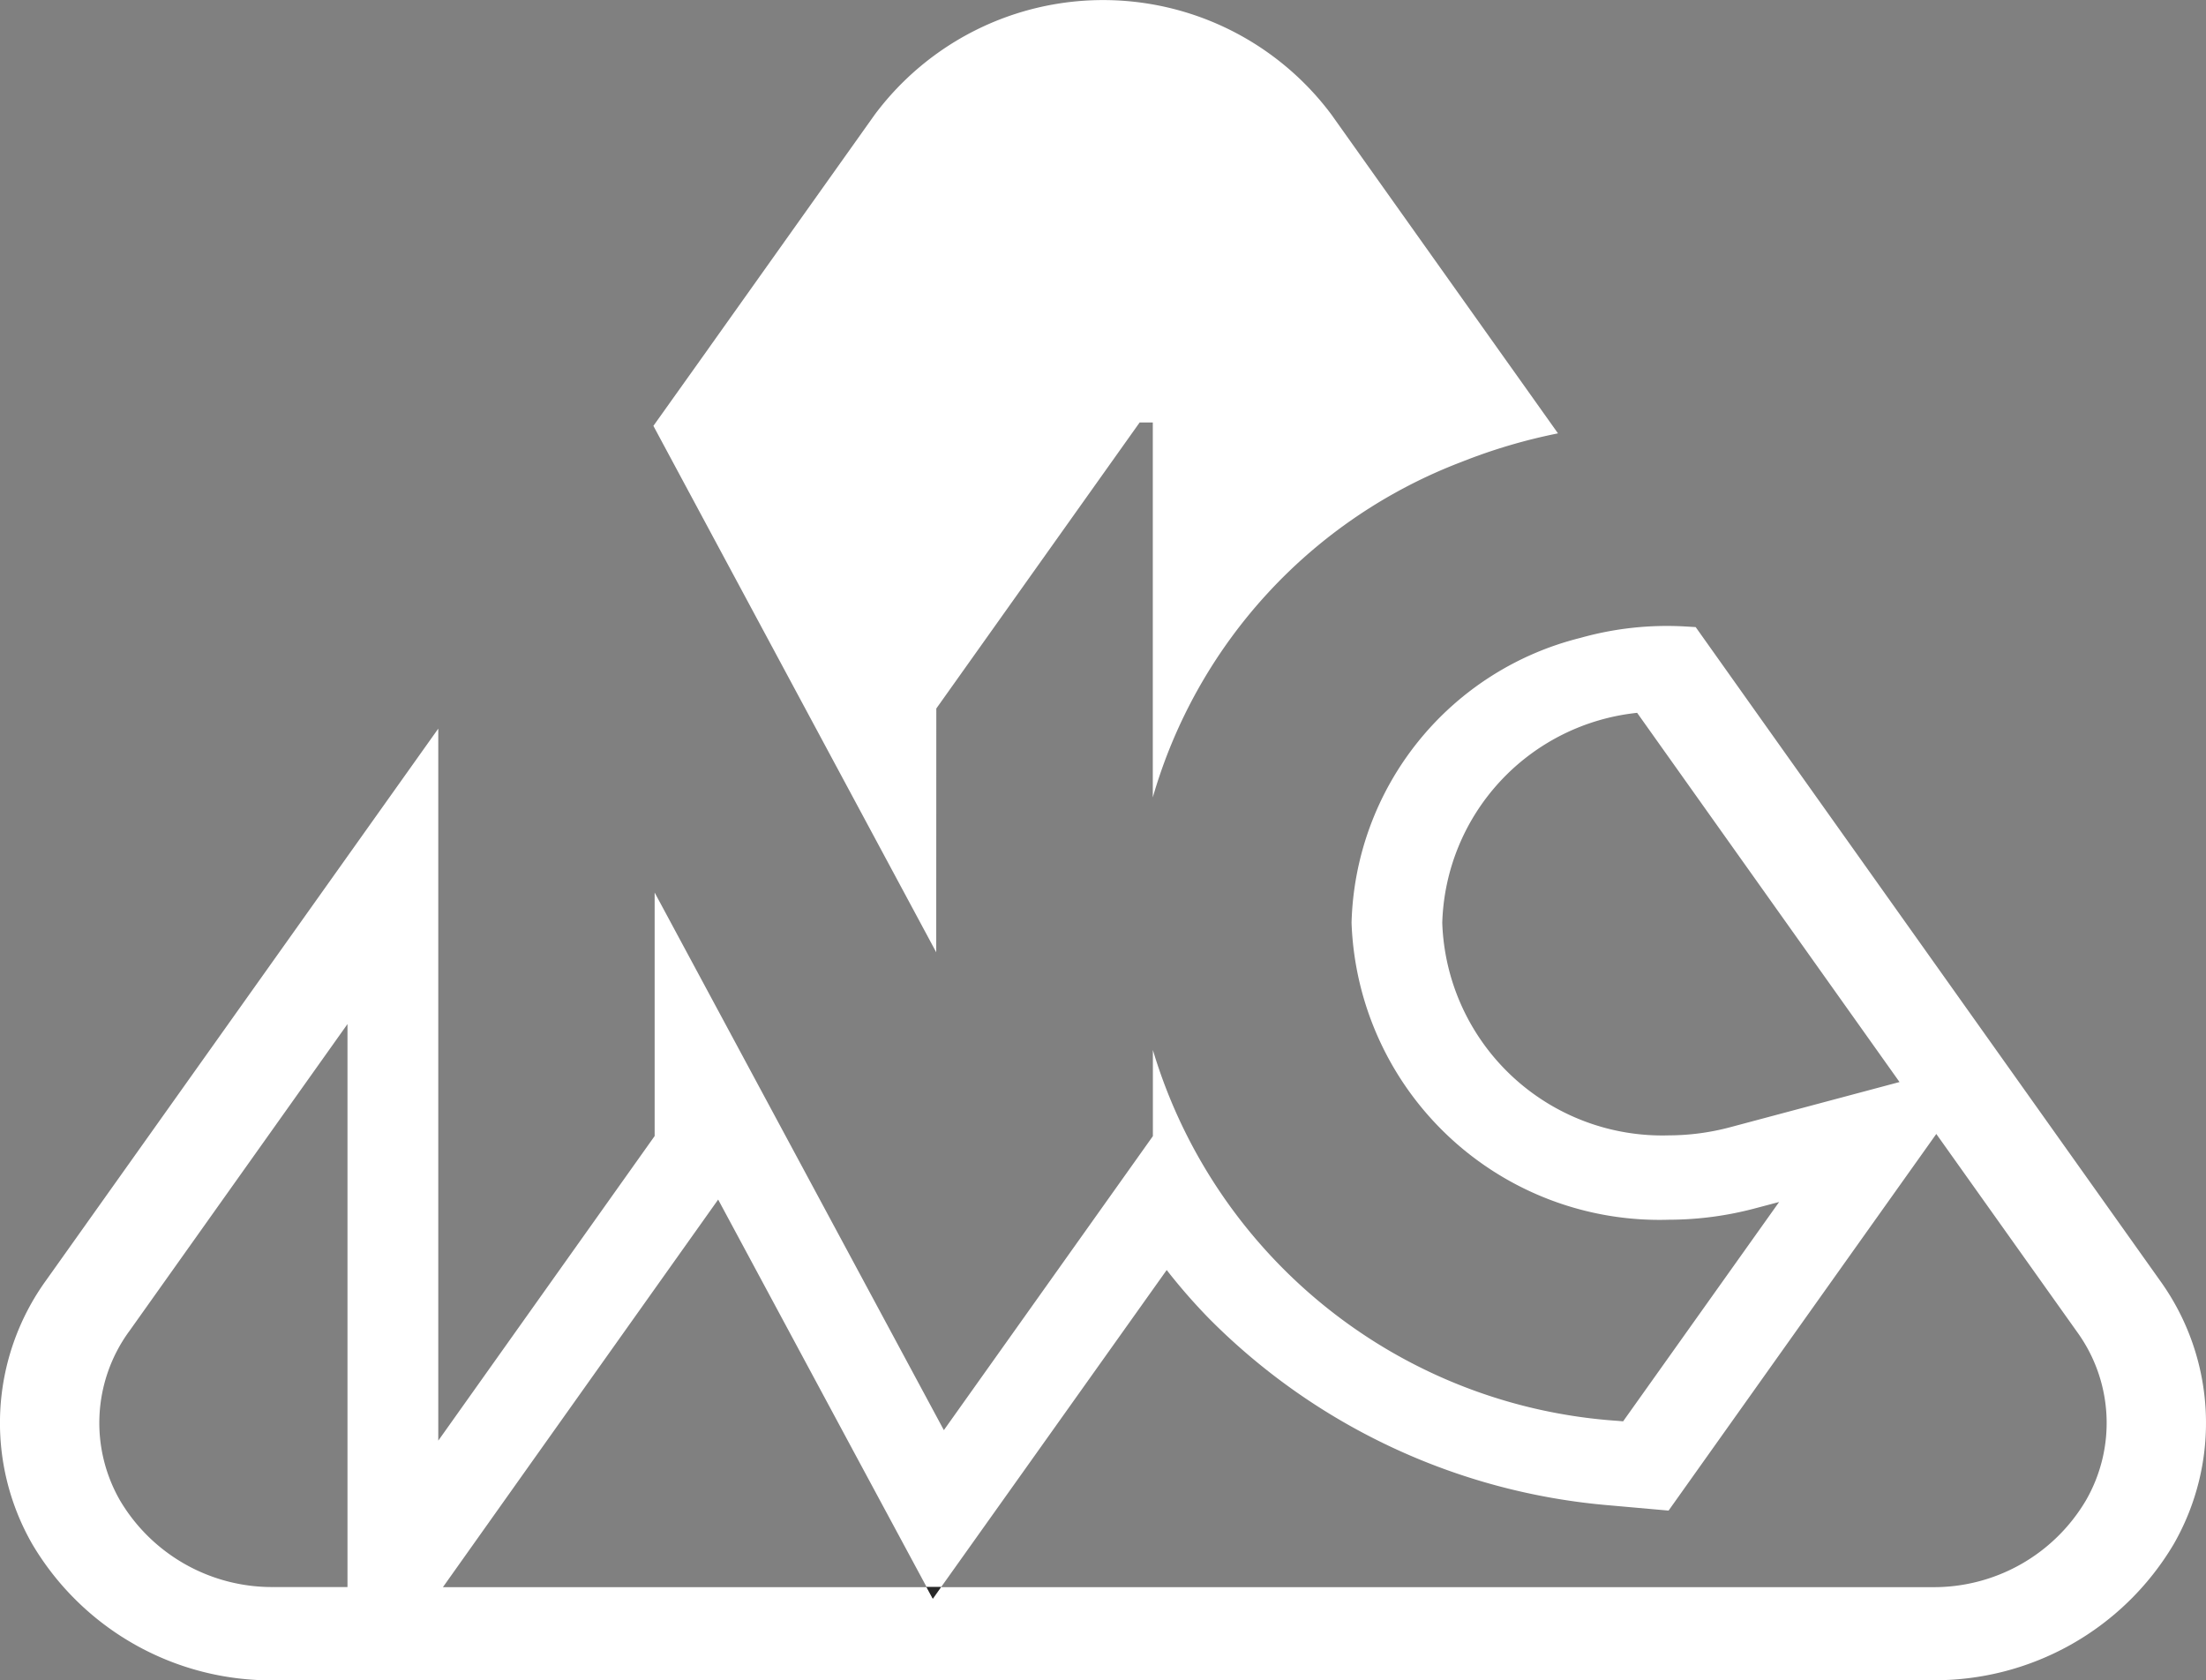
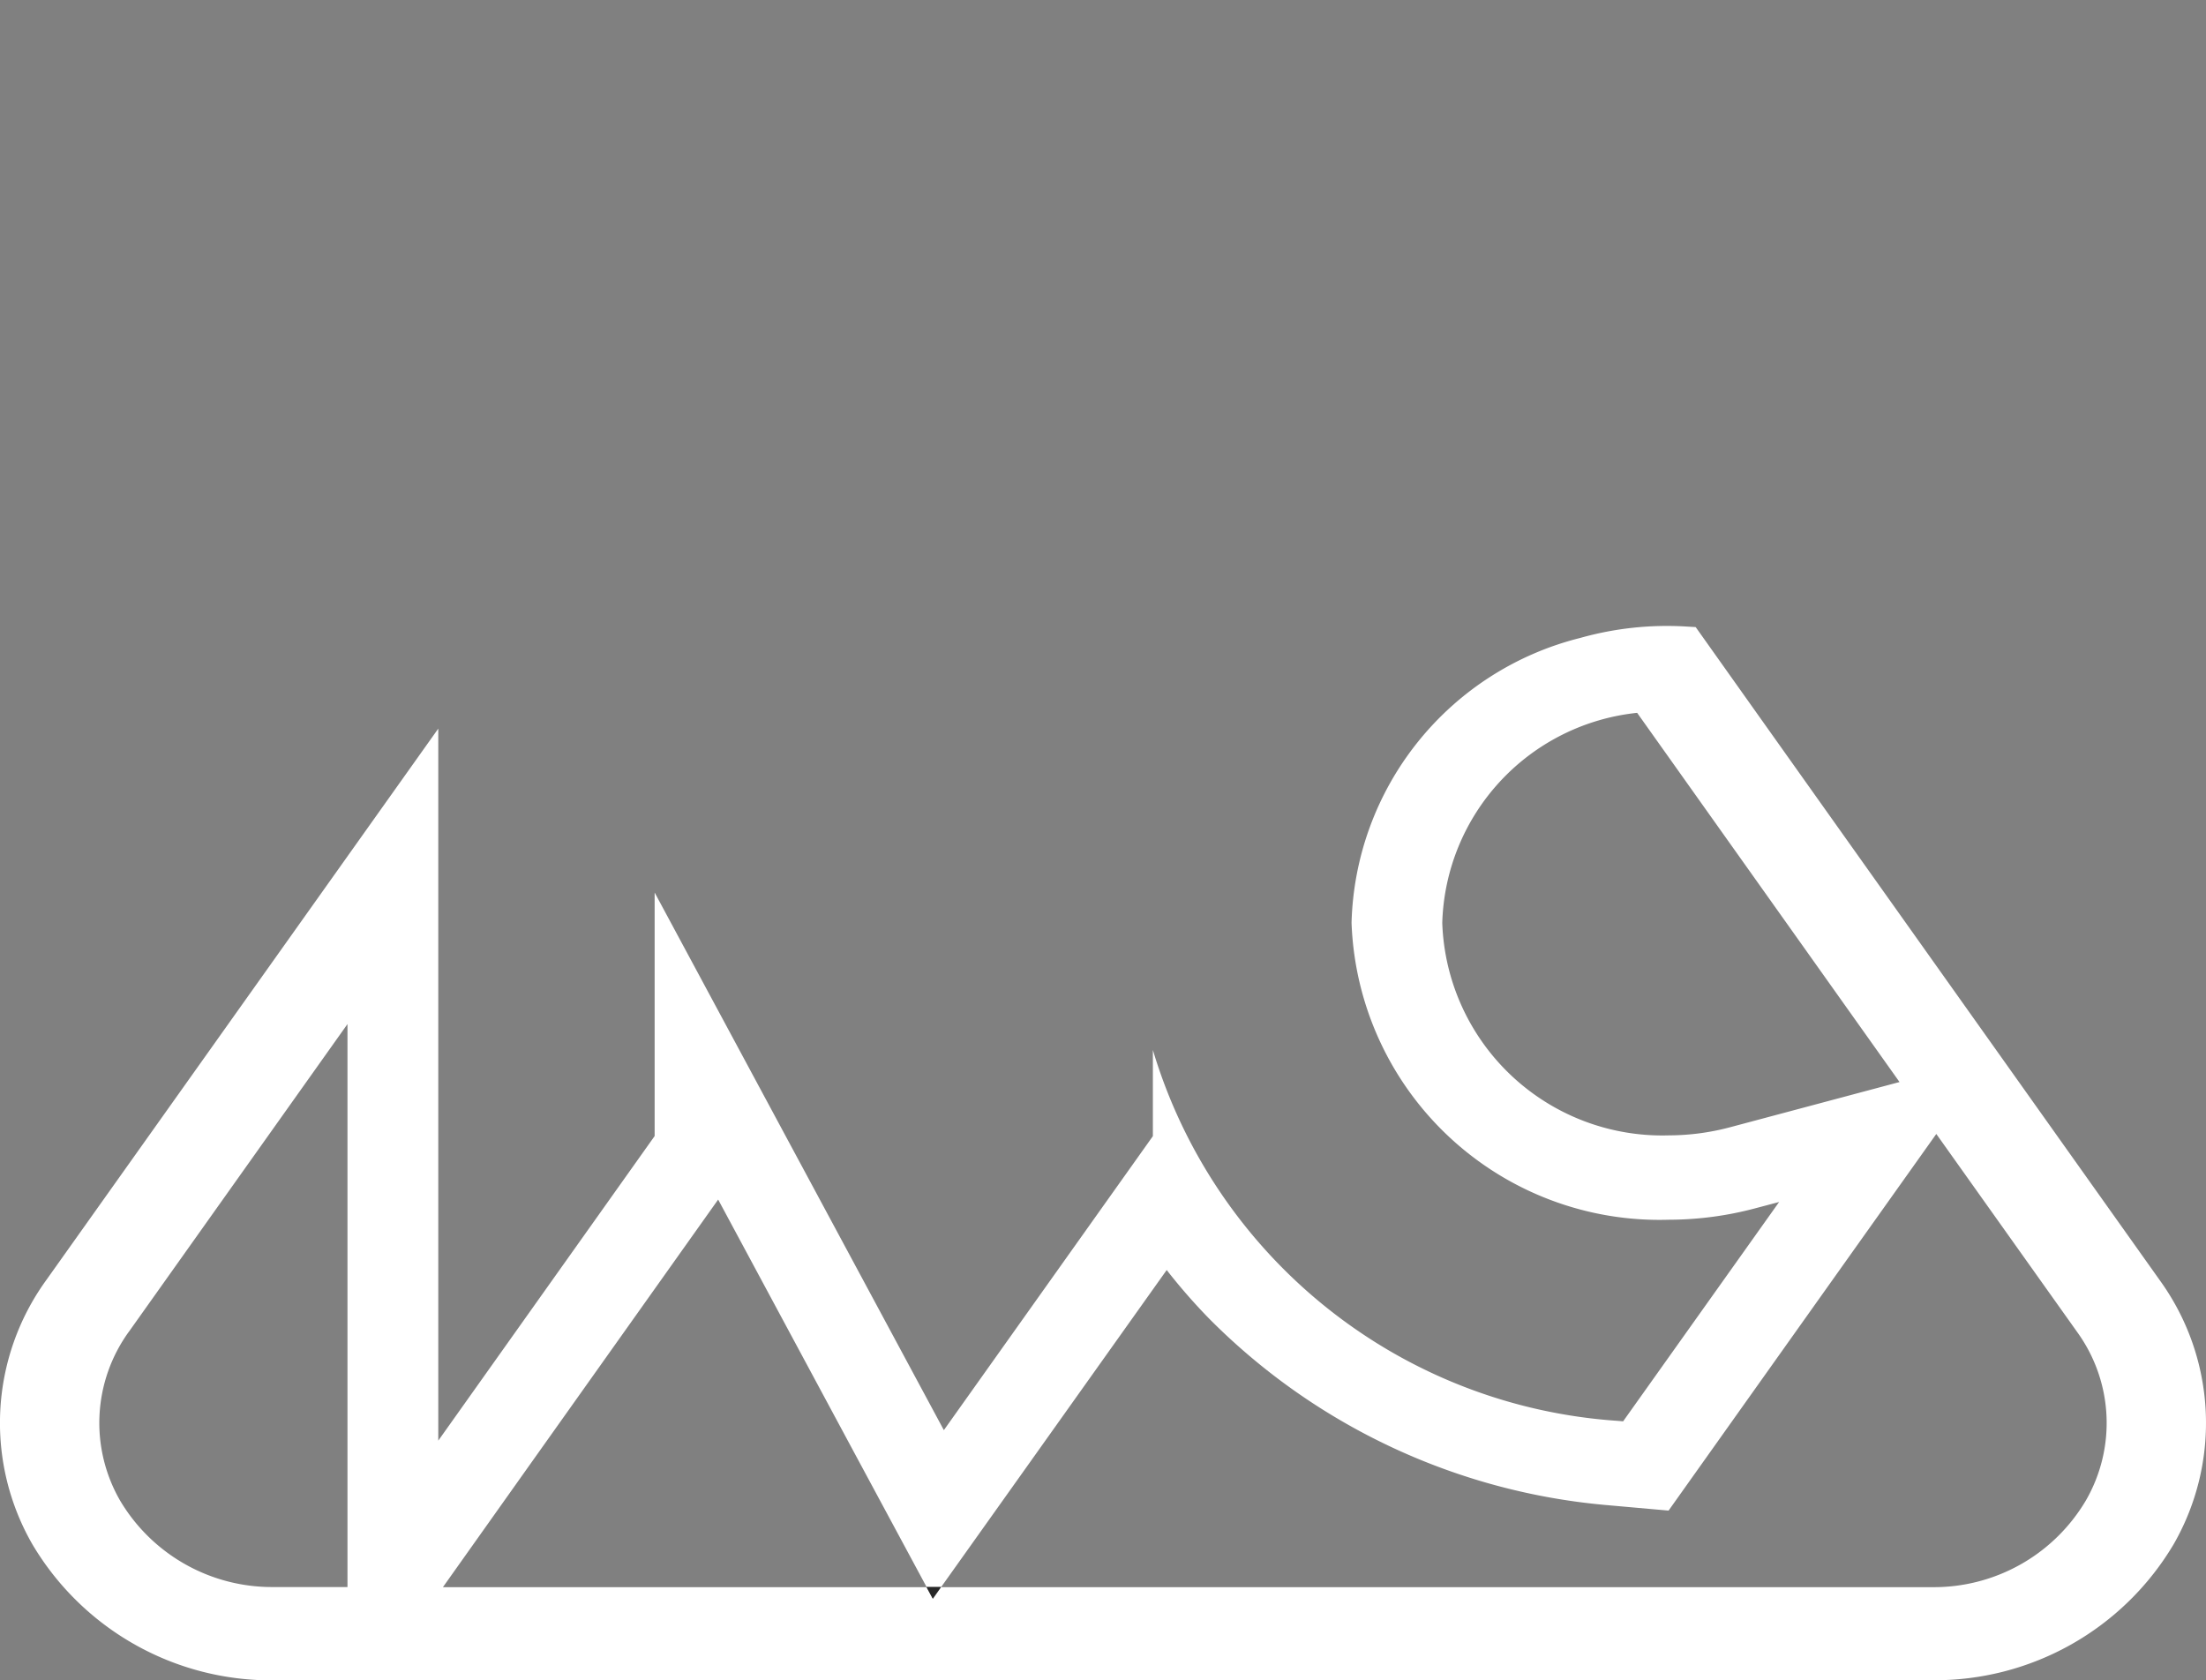
<svg xmlns="http://www.w3.org/2000/svg" width="54.597" height="41.587" viewBox="0 0 54.597 41.587">
  <rect x="0" y="0" width="54.597" height="41.587" fill="#808080" stroke="none" />
  <g id="Logo_Nutrimentos_Concentra_Blanco" transform="translate(-19.23 0.002)">
-     <path id="Trazado_1338" data-name="Trazado 1338" d="M1145.642,783.244l5.032-7.079H1151v9.278a12.631,12.631,0,0,1,7.635-8.3,13.785,13.785,0,0,1,2.393-.709h0l-.9-1.267-.415-.583-4.29-6.037a7.05,7.05,0,0,0-11.306,0l-4.046,5.692-.121.171-1.31,1.839h0l7,13.029Z" transform="translate(-1103.239 -765.71)" fill="#fff" />
    <path id="Trazado_1339" data-name="Trazado 1339" d="M1098.679,836.595h41.013a6.871,6.871,0,0,0,5.99-3.361,6.027,6.027,0,0,0-.338-6.534l-9.937-13.984-1.552-2.186h0l-.266-.016a7.906,7.906,0,0,0-2.586.283,7.472,7.472,0,0,0-5.665,7.052,7.626,7.626,0,0,0,7.858,7.349,8.328,8.328,0,0,0,2.15-.287l.574-.152-3.861,5.429-.121-.011a12.91,12.91,0,0,1-11.517-9.18v2.132l-5.173,7.277L1108.09,817.1v6.027l-5.355,7.539V813.043l-2.246,3.159-7.463,10.5a6.026,6.026,0,0,0-.334,6.534,6.869,6.869,0,0,0,5.986,3.362Zm36.046-13.691a5.933,5.933,0,0,1-1.531.206,5.449,5.449,0,0,1-5.611-5.258,5.386,5.386,0,0,1,4.823-5.2l6.494,9.138Zm-29.731,8.367,4.668-6.572,3.411,6.344,1.748,3.246h.36l2.135-3,3.447-4.846a14.5,14.5,0,0,0,1.031,1.183,15.813,15.813,0,0,0,9.927,4.641l1.463.13.815-1.147,3.444-4.846,2.367-3.329,3.489,4.906a3.836,3.836,0,0,1,.213,4.166,4.37,4.37,0,0,1-3.822,2.145h-24.511l-.2.288-.155-.288h-11.974Zm-9.921-3.294,5.415-7.622v13.934h-1.809a4.372,4.372,0,0,1-3.82-2.142,3.85,3.85,0,0,1,.213-4.17Z" transform="translate(-1072.658 -795.011)" fill="#fff" />
    <path id="Trazado_1344" data-name="Trazado 1344" d="M1158.554,879.276h-.361l.156.287Z" transform="translate(-1116.035 -839.998)" fill="#272727" />
  </g>
</svg>